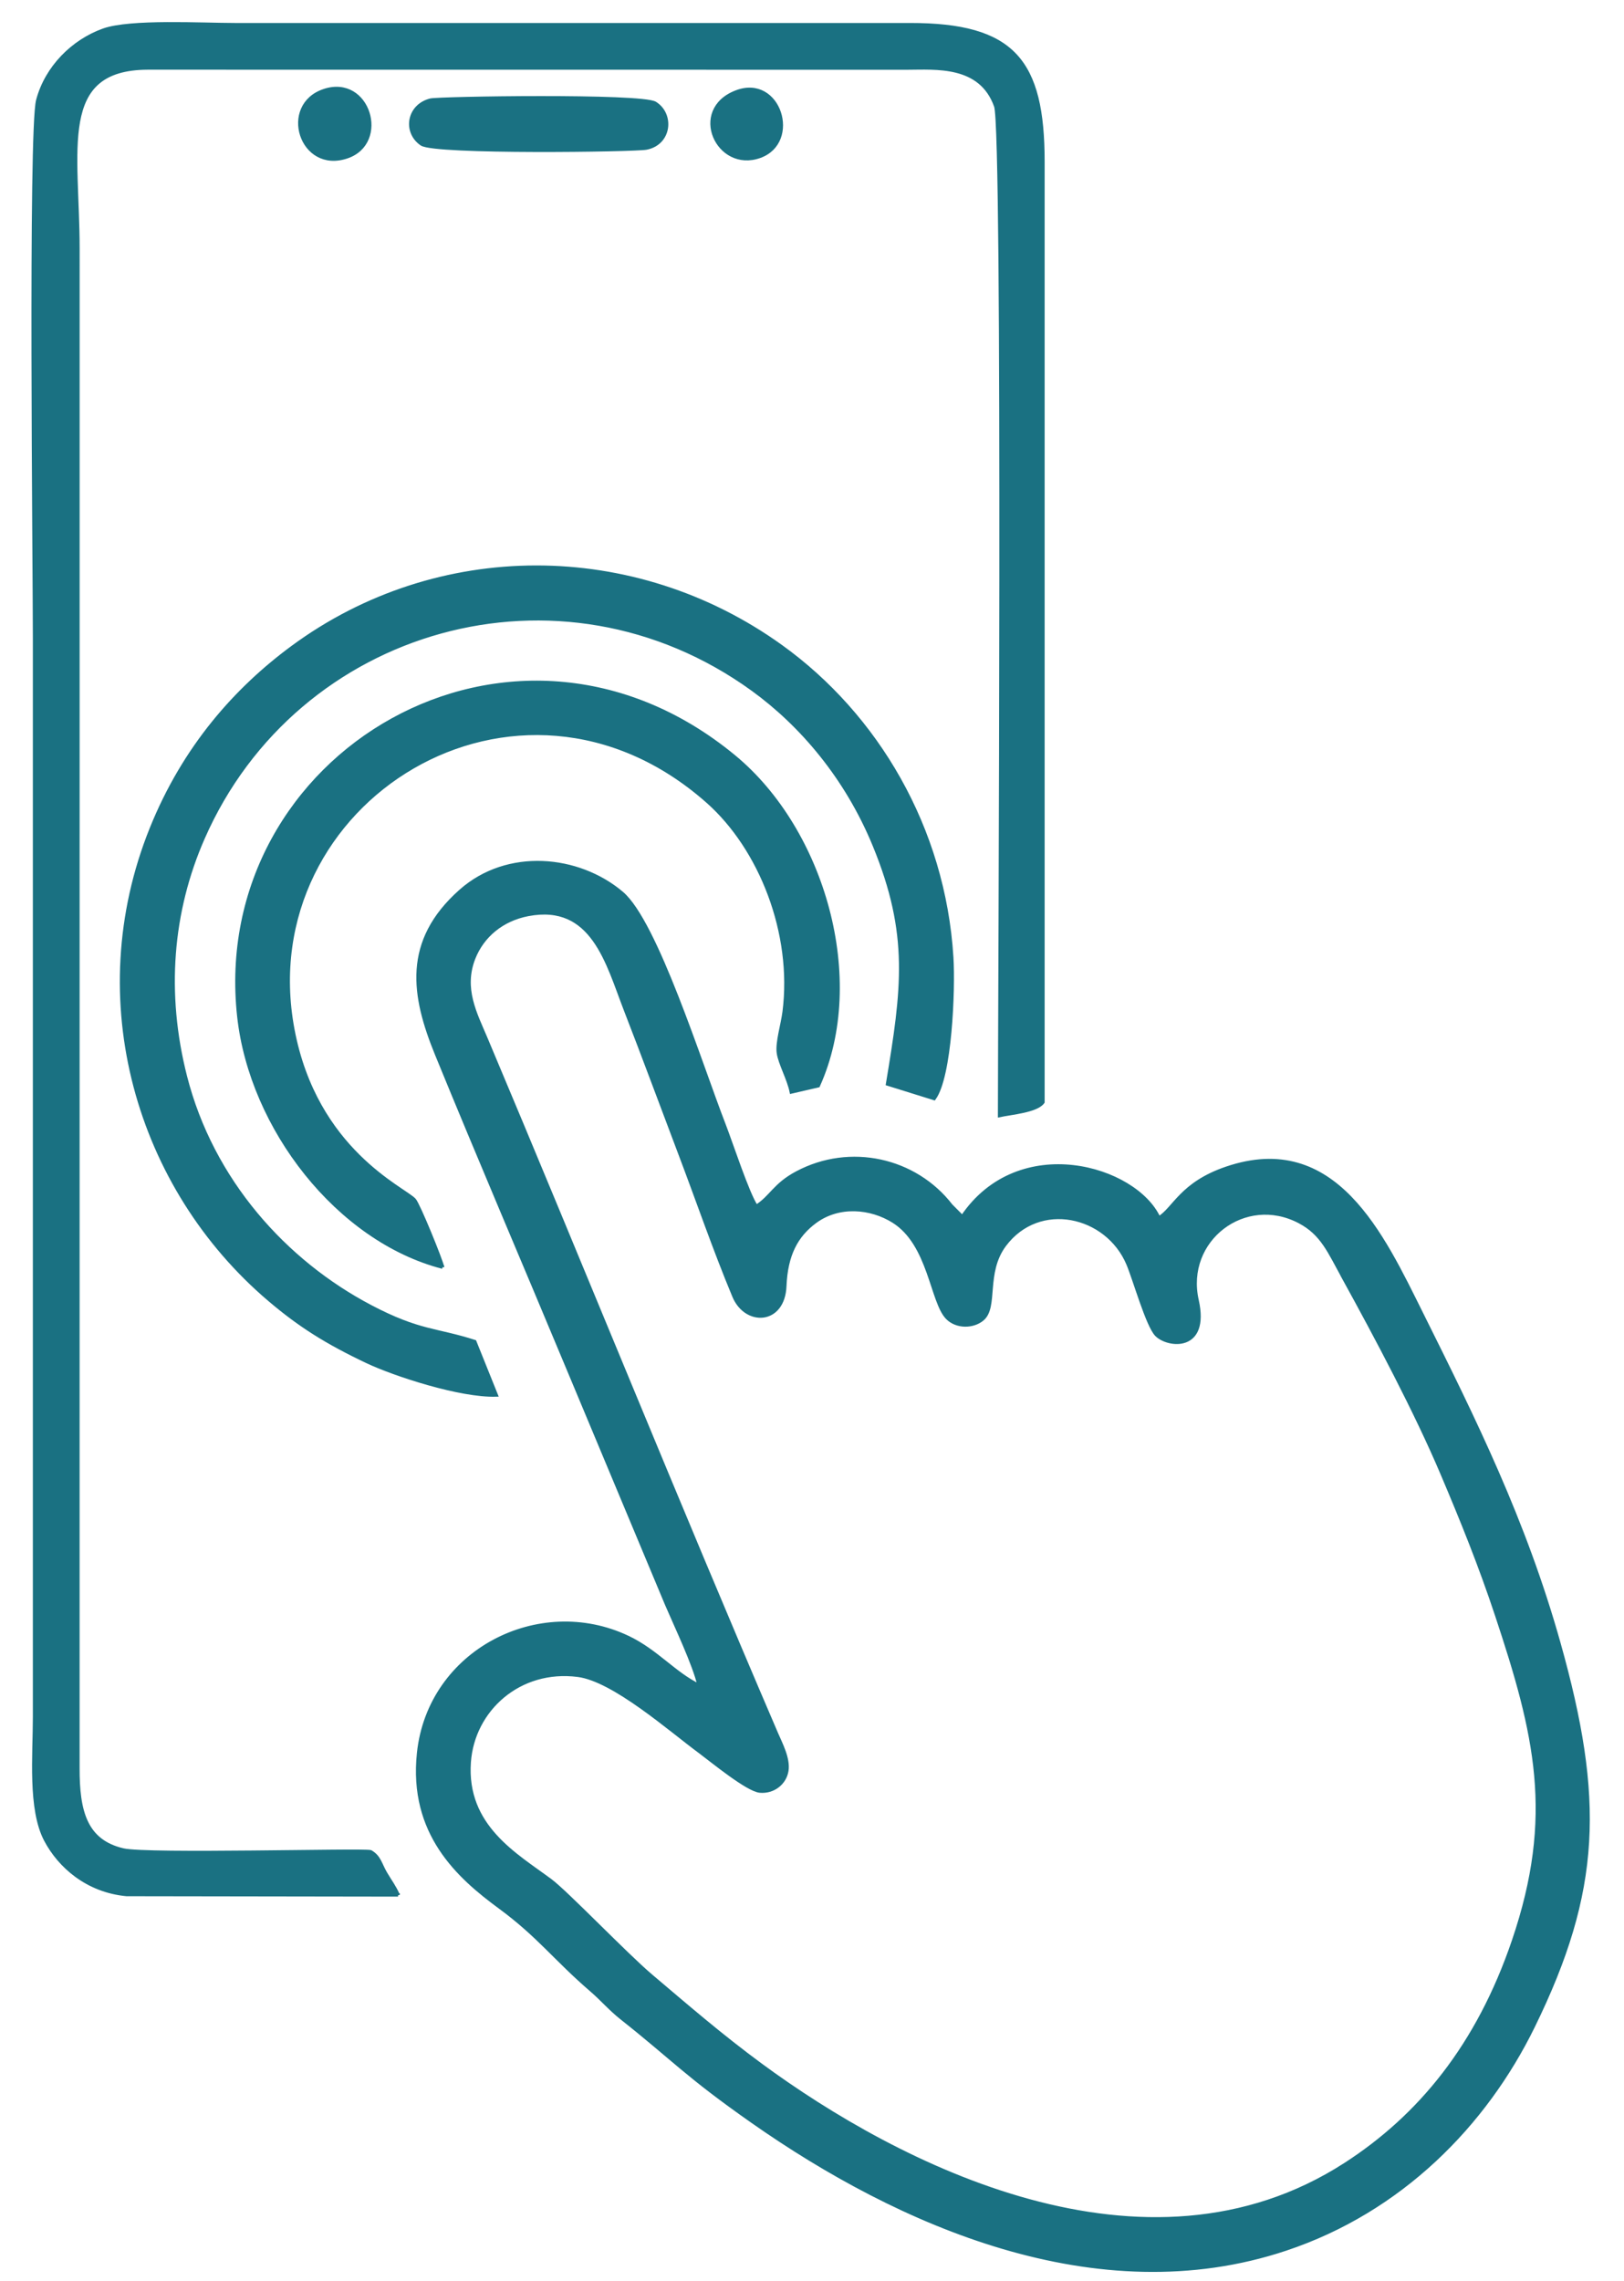
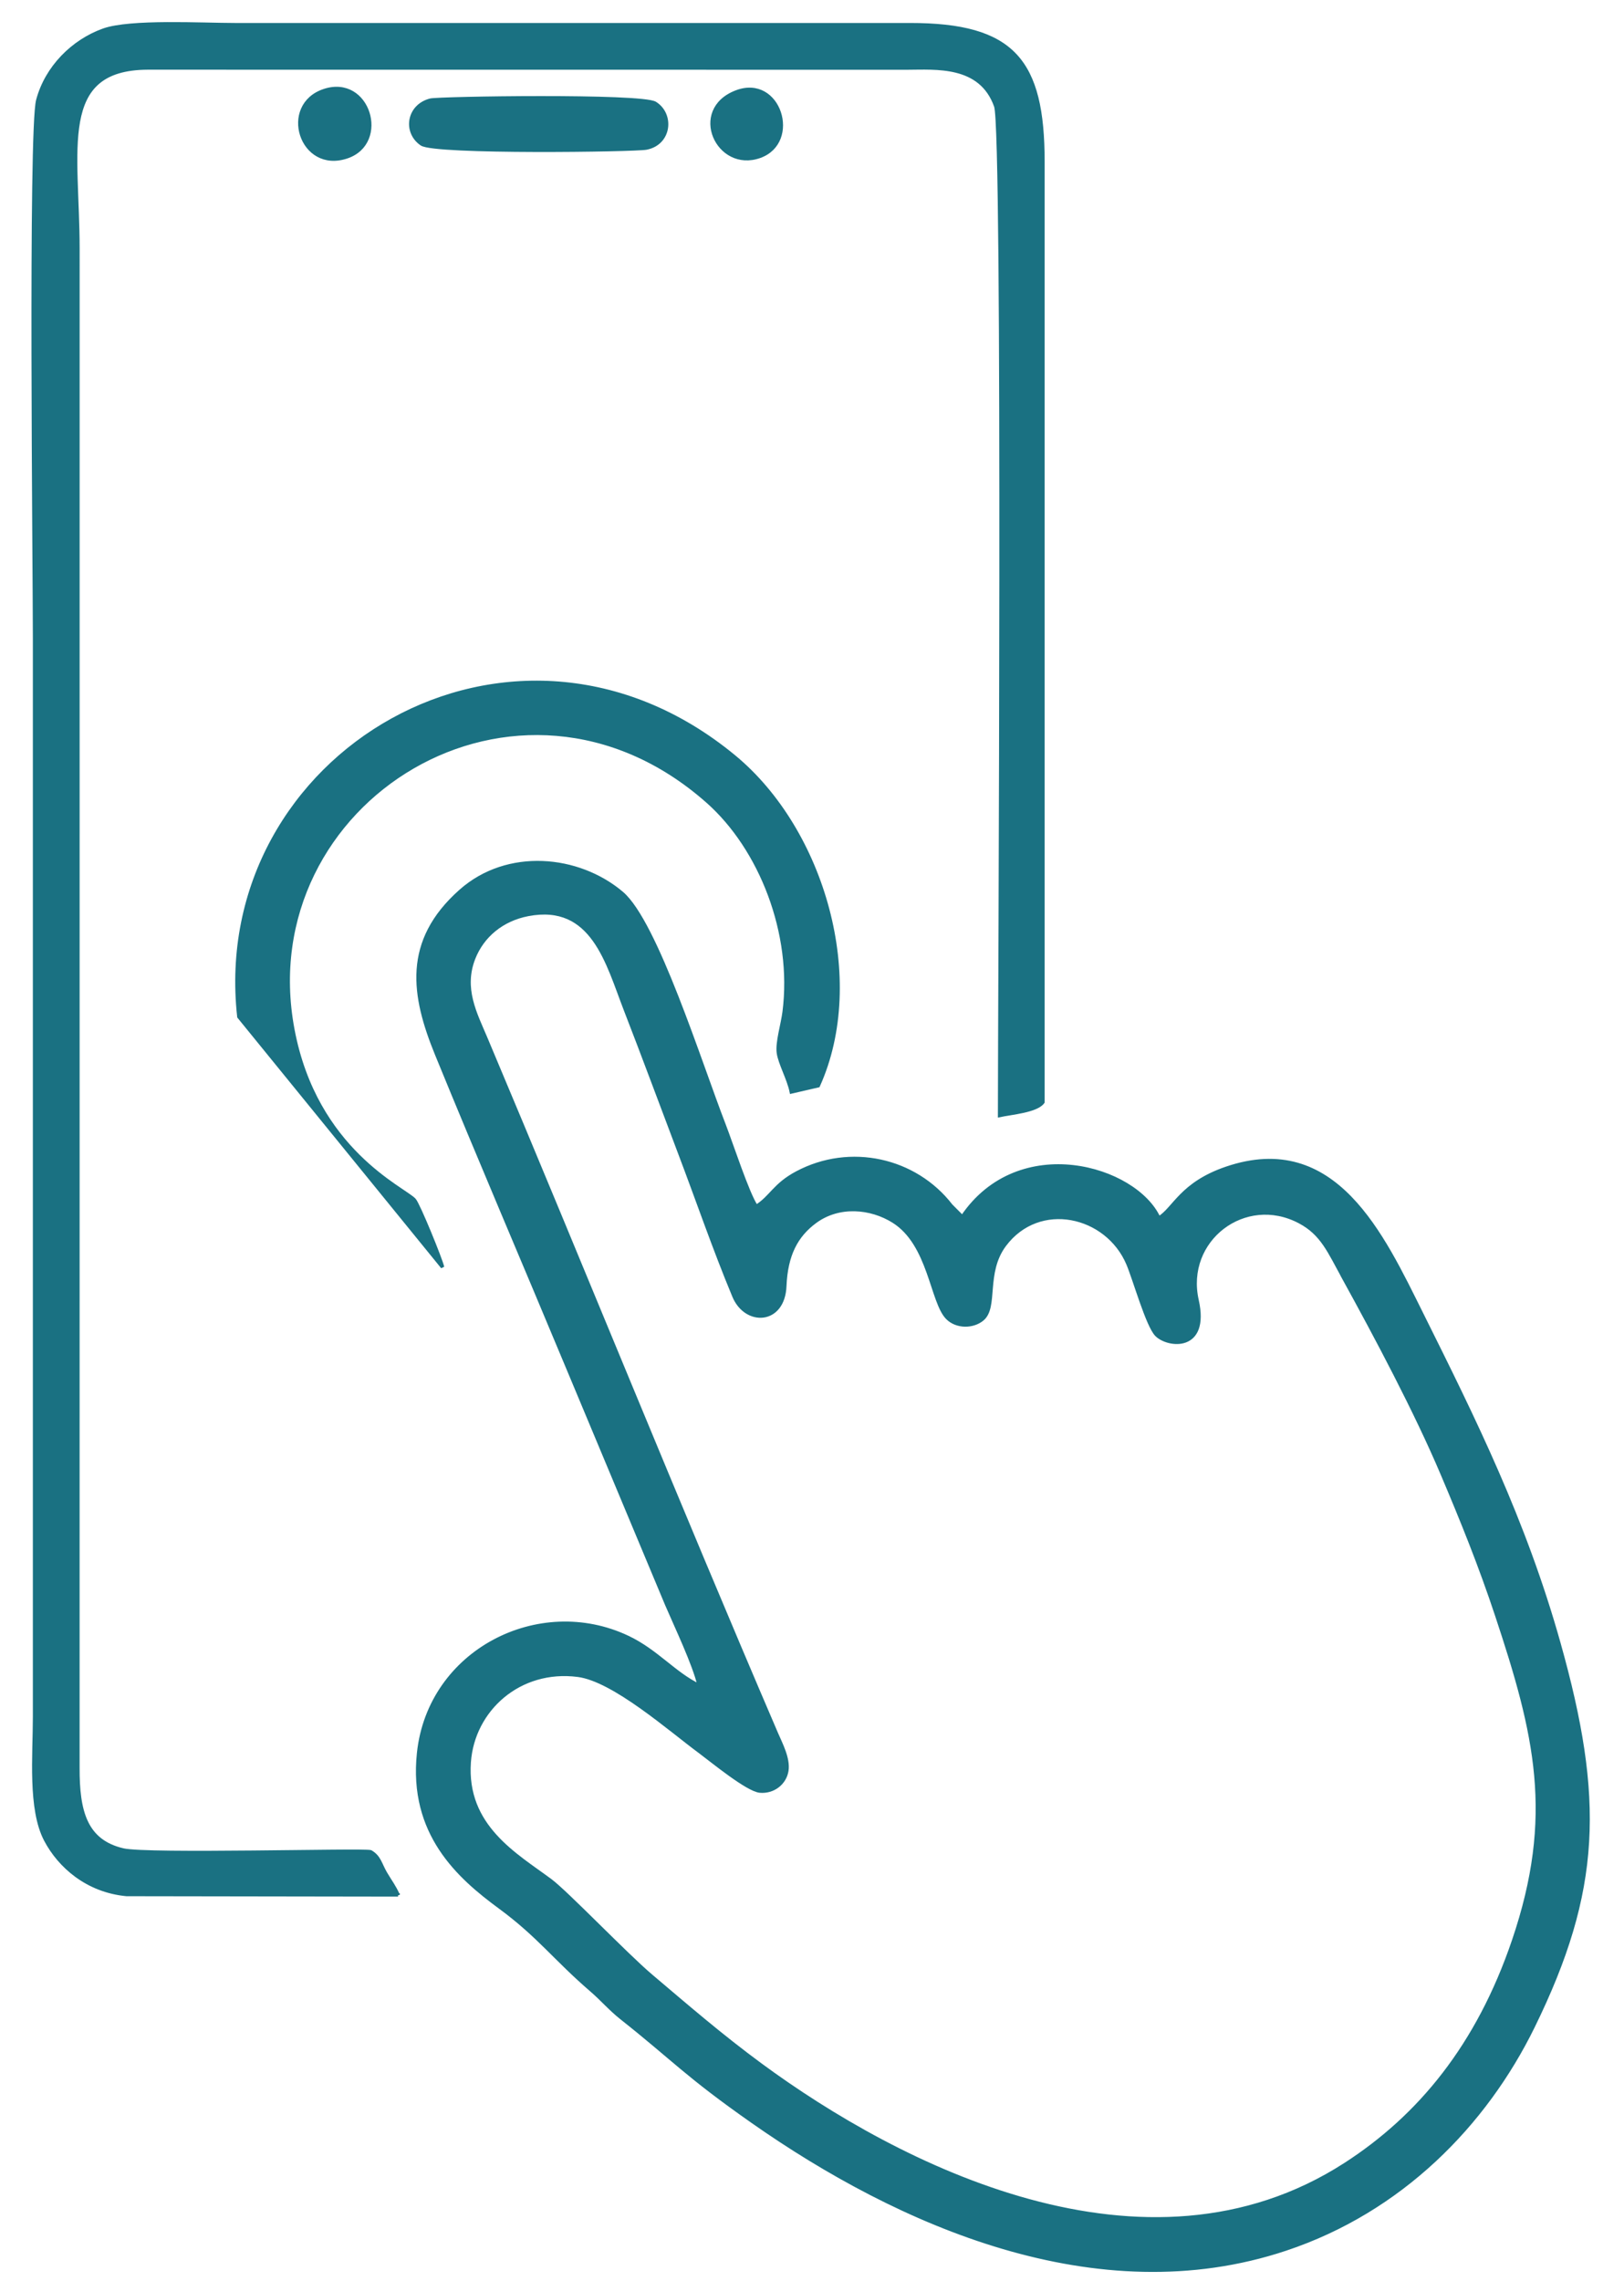
<svg xmlns="http://www.w3.org/2000/svg" width="47" height="66" viewBox="0 0 47 66" fill="none">
  <path fill-rule="evenodd" clip-rule="evenodd" d="M38.879 36.964C39.833 38.696 40.979 40.853 41.74 42.65C42.316 44.008 42.839 45.301 43.317 46.742C44.459 50.182 45.035 52.545 43.804 56.164C42.771 59.202 41.08 61.249 38.934 62.633C33.139 66.37 25.968 62.664 22.017 59.756C20.84 58.889 19.871 58.047 18.841 57.176C18.129 56.574 16.4 54.769 15.931 54.419C14.941 53.681 13.444 52.859 13.579 50.988C13.688 49.478 15.027 48.257 16.728 48.478C17.768 48.614 19.394 50.056 20.263 50.696C20.595 50.942 21.629 51.796 21.993 51.829C22.381 51.863 22.712 51.601 22.77 51.243C22.827 50.888 22.595 50.459 22.464 50.153C19.617 43.526 16.872 36.717 14.058 30.042C13.76 29.336 13.362 28.605 13.71 27.724C13.962 27.088 14.52 26.608 15.282 26.462C17.159 26.104 17.581 27.88 18.103 29.224C18.641 30.608 19.14 31.963 19.661 33.336C20.189 34.725 20.673 36.143 21.243 37.509C21.588 38.335 22.667 38.298 22.712 37.216C22.749 36.315 23.044 35.752 23.596 35.348C24.283 34.845 25.201 34.93 25.855 35.339C26.915 36.001 26.962 37.676 27.419 38.136C27.688 38.407 28.16 38.399 28.43 38.174C28.852 37.823 28.473 36.83 29.073 36.027C30.073 34.691 32.038 35.139 32.645 36.572C32.84 37.033 33.21 38.36 33.472 38.626C33.803 38.96 34.971 39.092 34.643 37.626C34.251 35.877 36.028 34.517 37.611 35.354C38.264 35.699 38.467 36.214 38.88 36.964L38.879 36.964ZM21.887 34.912C21.638 34.549 21.164 33.092 20.958 32.561C20.253 30.743 18.983 26.681 17.994 25.844C16.737 24.781 14.689 24.584 13.335 25.781C11.68 27.246 11.948 28.82 12.636 30.505C13.878 33.543 15.179 36.573 16.442 39.605L19.296 46.431C19.578 47.089 20.084 48.141 20.235 48.778C19.512 48.432 19.007 47.781 18.17 47.383C15.602 46.165 12.428 47.783 12.116 50.727C11.868 53.061 13.277 54.314 14.464 55.186C15.59 56.013 16.057 56.677 17.119 57.592C17.422 57.853 17.667 58.141 17.979 58.388C19.518 59.607 19.852 60.041 21.779 61.392C26.021 64.366 31.748 66.9 37.202 65.084C40.547 63.971 42.981 61.477 44.369 58.645C46.304 54.697 46.376 52.045 45.116 47.557C44.116 43.992 42.66 41.068 41.142 38.018C40.012 35.748 38.636 32.735 35.491 33.809C34.185 34.255 33.99 34.971 33.538 35.249C32.862 33.772 29.494 32.779 27.85 35.215L27.524 34.888C26.486 33.545 24.603 33.121 23.063 33.941C22.411 34.288 22.322 34.639 21.888 34.912H21.887Z" fill="#1A7182" stroke="#1A7182" stroke-width="0.1" stroke-miterlimit="2.613" />
  <path fill-rule="evenodd" clip-rule="evenodd" d="M11.52 54.835C11.414 54.594 11.3 54.45 11.162 54.217C11.002 53.946 10.983 53.734 10.725 53.586C10.49 53.524 4.271 53.7 3.562 53.535C2.465 53.279 2.251 52.404 2.254 51.165L2.255 7.212C2.255 4.337 1.618 1.981 4.269 1.967L26.248 1.969C27.077 1.968 28.381 1.838 28.819 3.072C29.078 3.804 28.93 29.235 28.93 32.279C29.259 32.207 30.002 32.15 30.183 31.892V4.683C30.184 1.749 29.321 0.713 26.335 0.715H6.8C5.854 0.715 3.769 0.595 2.993 0.874C2.111 1.191 1.348 1.946 1.094 2.902C0.864 3.77 1.001 16.459 1.001 18.462V49.682C1.001 50.793 0.851 52.349 1.322 53.244C1.723 54.006 2.526 54.714 3.661 54.822L11.52 54.834V54.835Z" fill="#1A7182" stroke="#1A7182" stroke-width="0.1" stroke-miterlimit="2.613" />
-   <path fill-rule="evenodd" clip-rule="evenodd" d="M14.36 40.368L13.739 38.824C12.609 38.46 12.143 38.557 10.728 37.814C8.255 36.516 6.133 34.169 5.364 31.151C4.75 28.743 4.944 26.377 5.876 24.253C8.569 18.107 16.223 15.916 21.79 19.954C23.183 20.965 24.495 22.49 25.305 24.462C26.368 27.048 26.143 28.622 25.688 31.368L27.035 31.788C27.501 31.15 27.602 28.651 27.543 27.702C27.311 23.965 25.372 20.698 22.603 18.706C18.351 15.649 12.663 15.64 8.467 18.731C6.839 19.931 5.335 21.61 4.381 23.978C2.383 28.937 3.992 34.375 7.798 37.61C8.67 38.352 9.449 38.844 10.627 39.402C11.432 39.782 13.329 40.4 14.36 40.368L14.36 40.368Z" fill="#1A7182" stroke="#1A7182" stroke-width="0.1" stroke-miterlimit="2.613" />
-   <path fill-rule="evenodd" clip-rule="evenodd" d="M12.807 36.668C12.758 36.442 12.113 34.861 11.992 34.724C11.705 34.401 9.133 33.305 8.473 29.787C7.233 23.181 14.989 18.341 20.475 23.188C22.015 24.548 22.986 27.009 22.695 29.282C22.65 29.64 22.486 30.165 22.528 30.468C22.57 30.77 22.825 31.217 22.902 31.598L23.681 31.418C25.062 28.357 23.833 24.031 21.243 21.894C14.833 16.606 6.074 21.837 6.914 29.423C7.271 32.644 9.778 35.881 12.807 36.667L12.807 36.668Z" fill="#1A7182" stroke="#1A7182" stroke-width="0.1" stroke-miterlimit="2.613" />
+   <path fill-rule="evenodd" clip-rule="evenodd" d="M12.807 36.668C12.758 36.442 12.113 34.861 11.992 34.724C11.705 34.401 9.133 33.305 8.473 29.787C7.233 23.181 14.989 18.341 20.475 23.188C22.015 24.548 22.986 27.009 22.695 29.282C22.65 29.64 22.486 30.165 22.528 30.468C22.57 30.77 22.825 31.217 22.902 31.598L23.681 31.418C25.062 28.357 23.833 24.031 21.243 21.894C14.833 16.606 6.074 21.837 6.914 29.423L12.807 36.668Z" fill="#1A7182" stroke="#1A7182" stroke-width="0.1" stroke-miterlimit="2.613" />
  <path fill-rule="evenodd" clip-rule="evenodd" d="M12.457 2.899C11.807 3.067 11.703 3.829 12.204 4.168C12.589 4.428 18.373 4.349 18.707 4.283C19.39 4.149 19.474 3.314 18.961 2.99C18.572 2.745 12.686 2.839 12.457 2.899V2.899Z" fill="#1A7182" stroke="#1A7182" stroke-width="0.1" stroke-miterlimit="2.613" />
  <path fill-rule="evenodd" clip-rule="evenodd" d="M9.386 2.621C8.102 3.043 8.71 4.993 10.045 4.535C11.24 4.125 10.67 2.2 9.386 2.621Z" fill="#1A7182" stroke="#1A7182" stroke-width="0.1" stroke-miterlimit="2.613" />
  <path fill-rule="evenodd" clip-rule="evenodd" d="M21.306 2.663C19.956 3.182 20.772 4.959 21.988 4.524C23.148 4.108 22.557 2.181 21.306 2.663Z" fill="#1A7182" stroke="#1A7182" stroke-width="0.1" stroke-miterlimit="2.613" />
</svg>